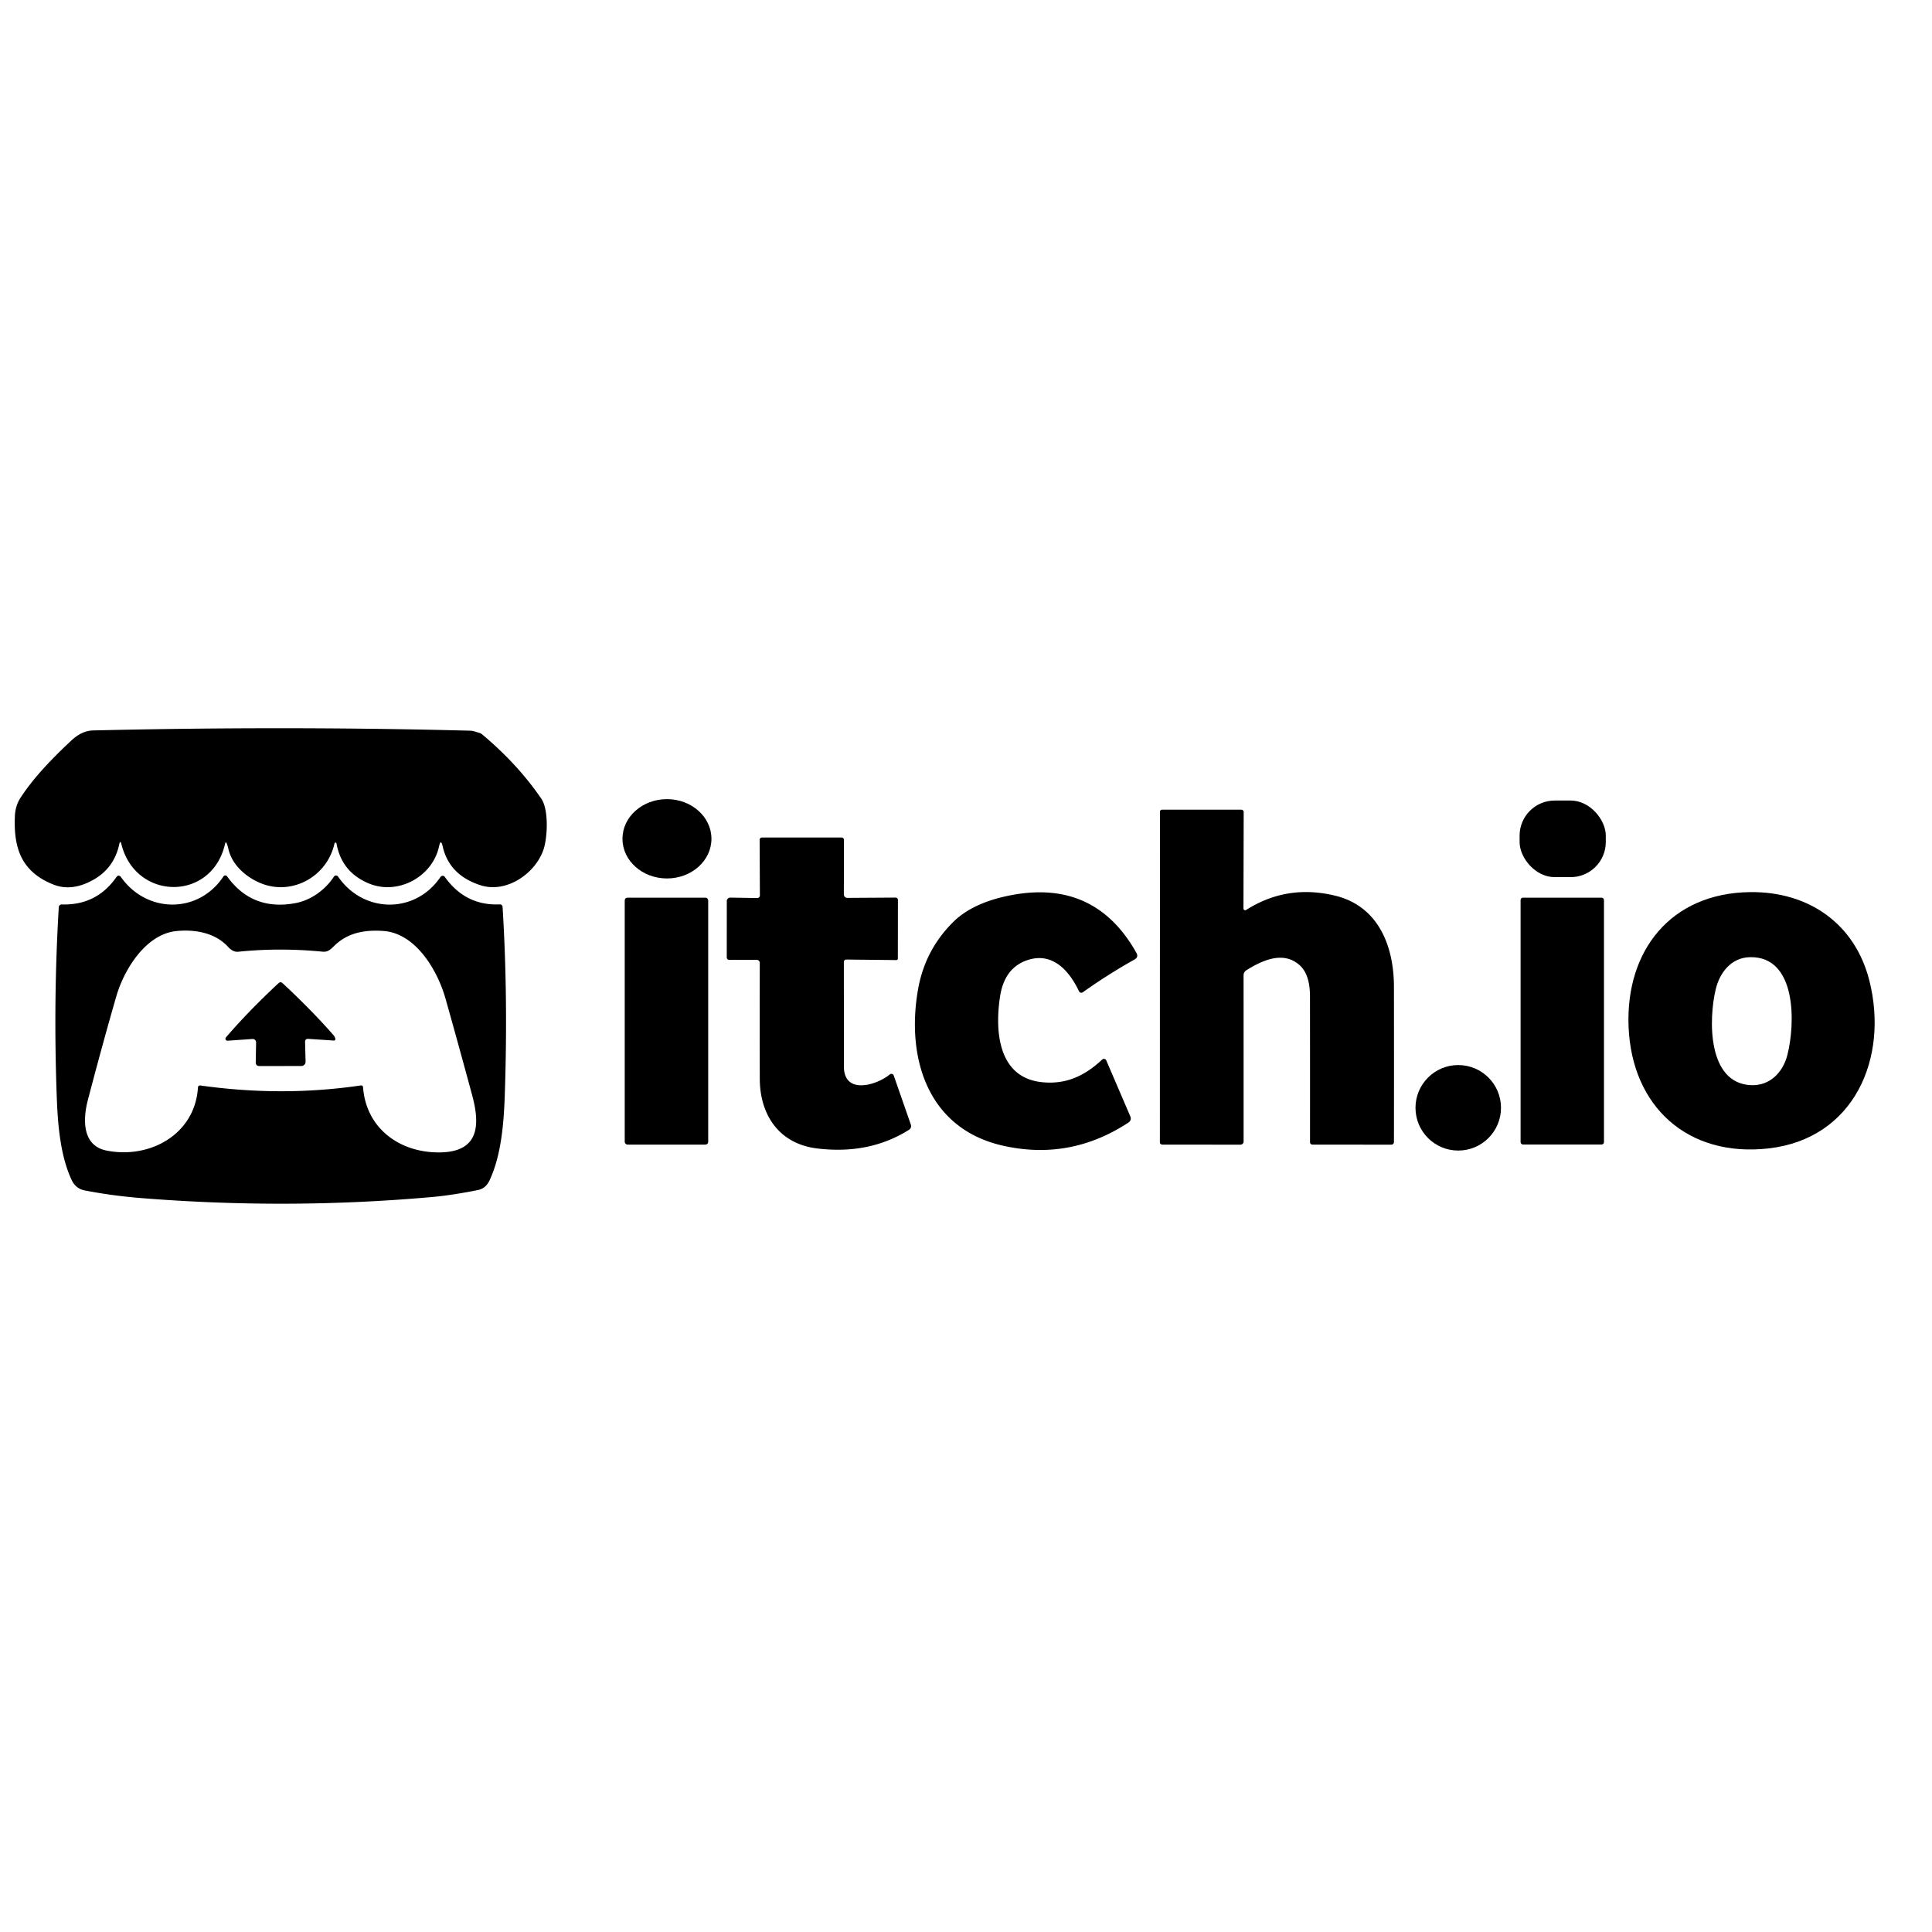
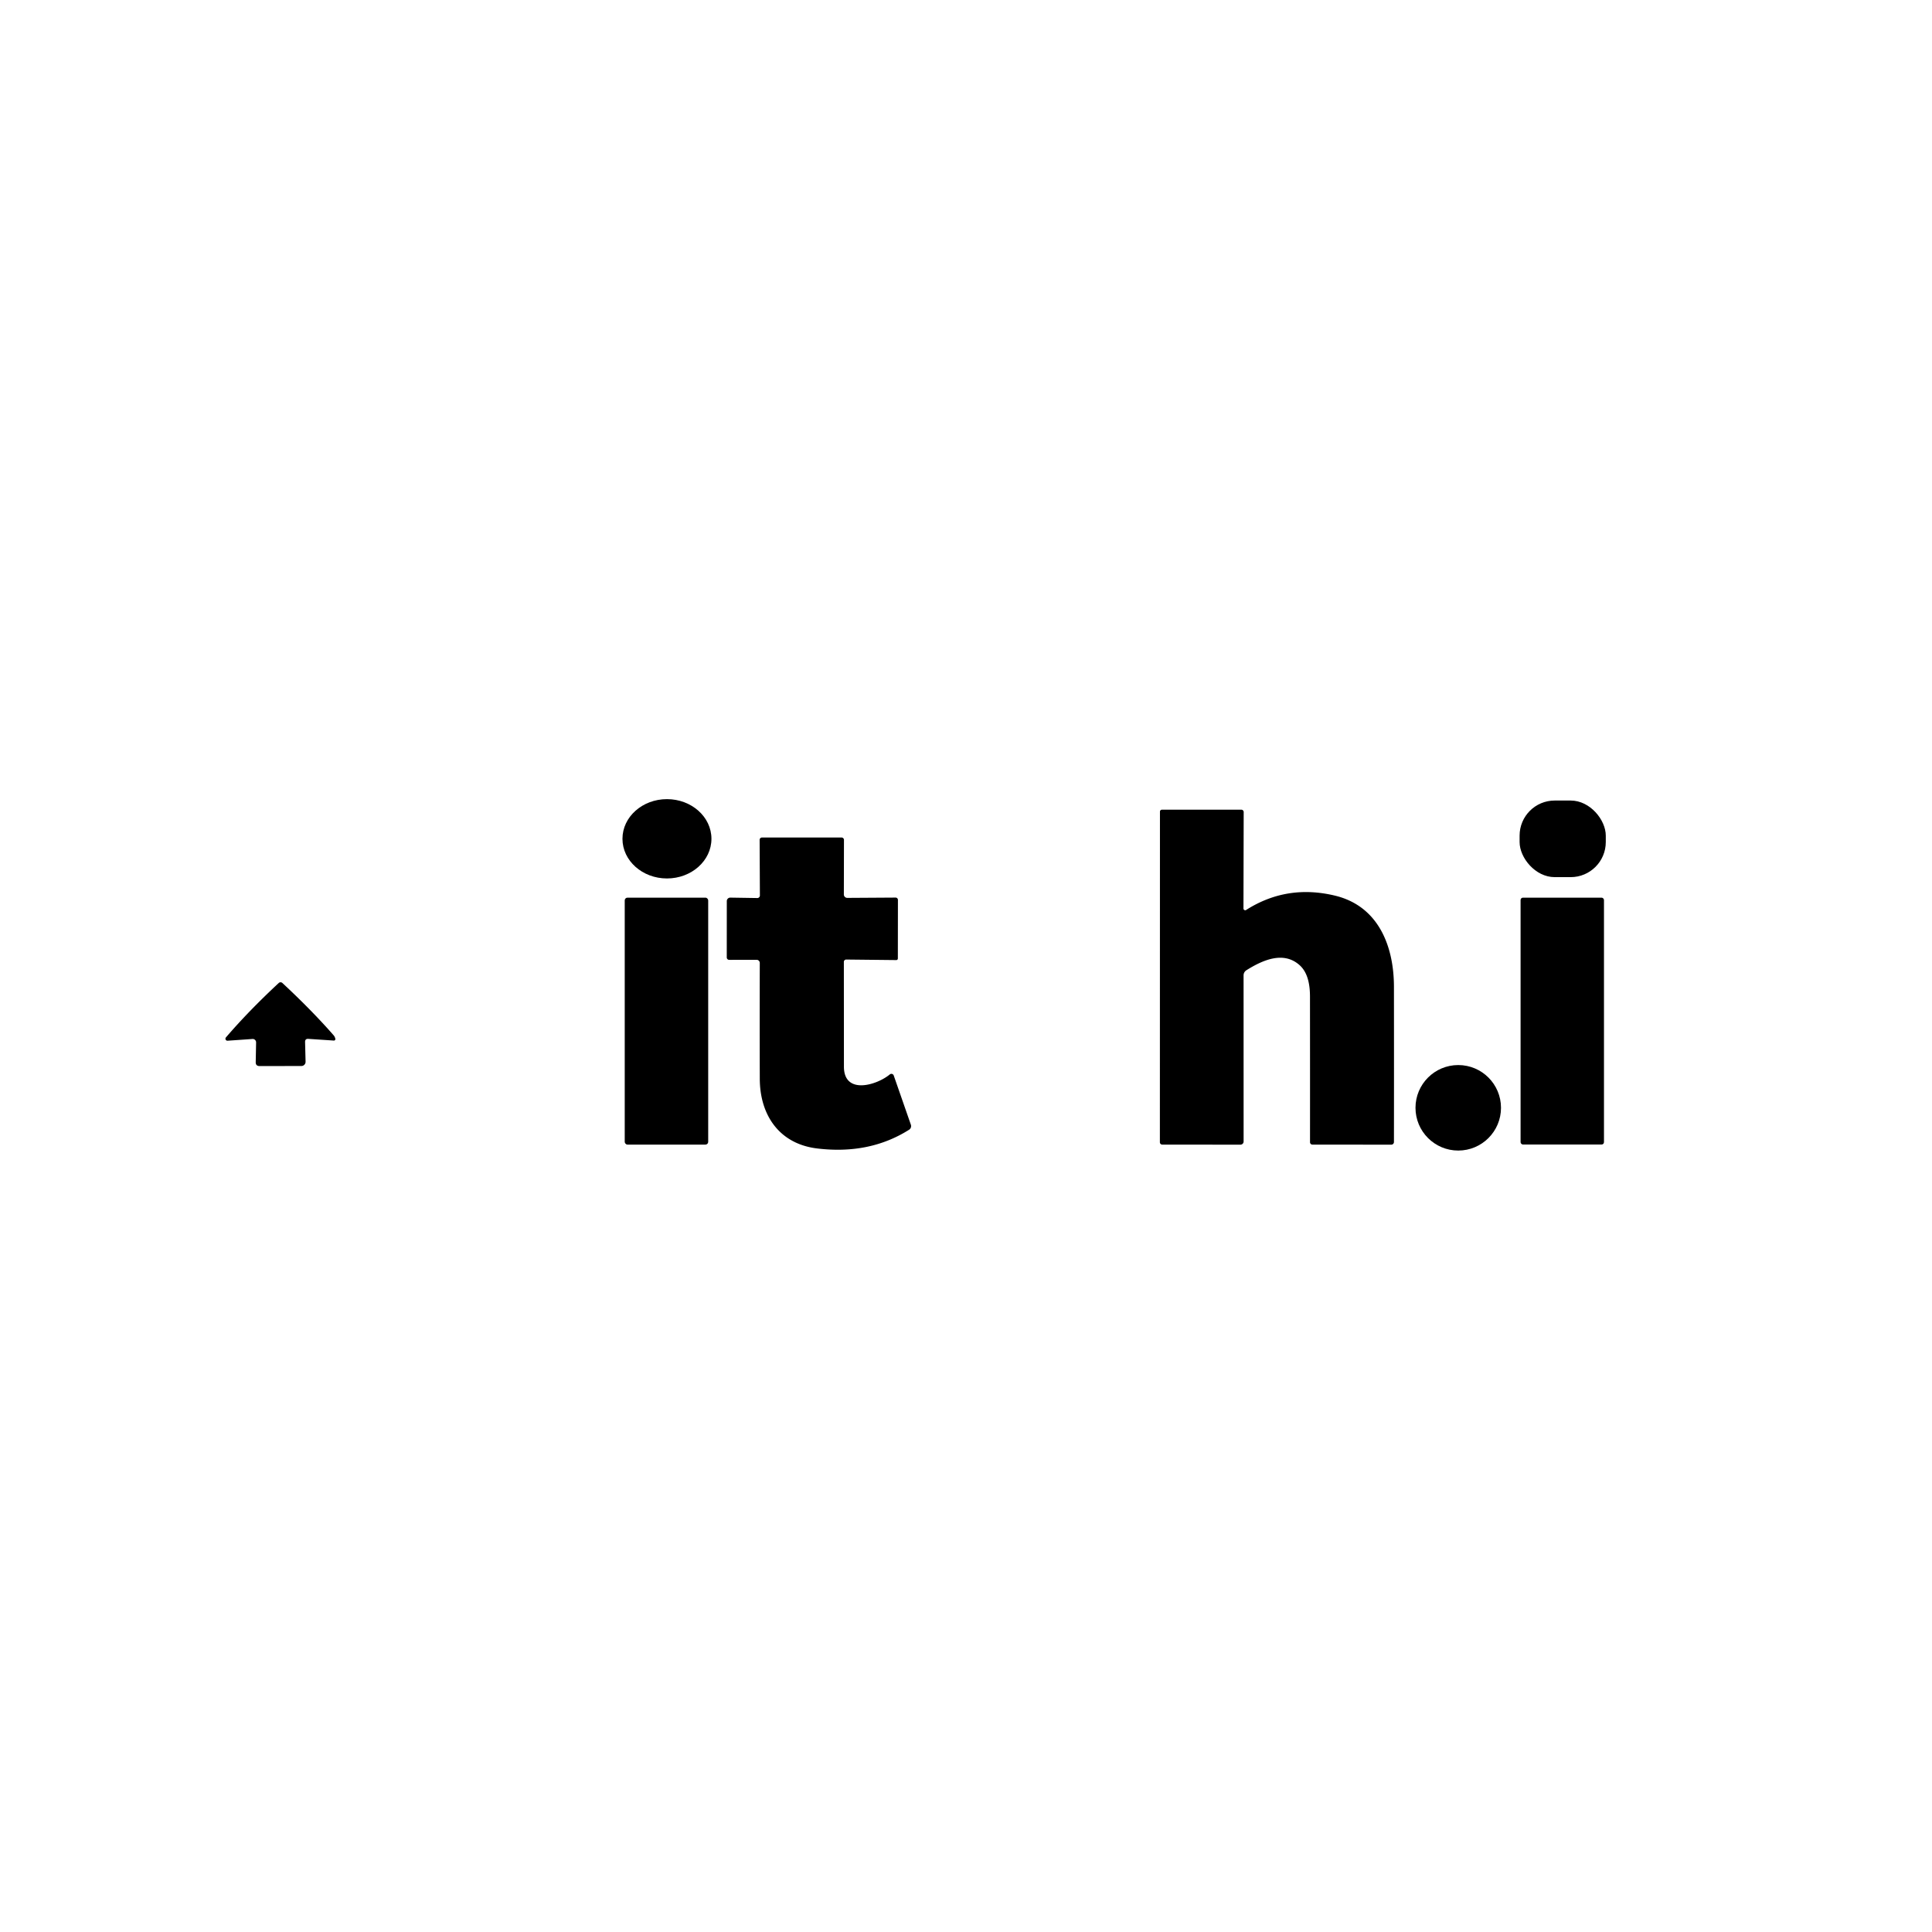
<svg xmlns="http://www.w3.org/2000/svg" version="1.1" viewBox="0.00 0.00 512.00 512.00">
-   <path fill="#000000" d="   M 32.18 223.75   Q 31.87 222.52 31.60 223.76   Q 30.23 230.06 24.73 233.16   Q 19.05 236.35 14.17 234.42   C 5.61 231.02 3.56 224.69 3.95 216.18   Q 4.08 213.50 5.46 211.38   C 9.02 205.92 13.94 200.91 18.76 196.38   C 20.51 194.74 22.35 193.62 24.80 193.57   Q 76.04 192.37 124.62 193.64   C 125.43 193.66 126.16 193.99 126.93 194.19   Q 127.39 194.30 127.74 194.59   Q 137.20 202.50 143.46 211.67   C 145.44 214.57 145.11 221.85 144.06 225.06   C 141.95 231.45 134.24 236.82 127.35 234.60   Q 119.04 231.92 117.31 224.29   Q 116.83 222.18 116.36 224.29   C 114.58 232.44 105.37 237.35 97.66 234.09   Q 90.52 231.07 89.17 223.51   A 0.27 0.26 -43.8 0 0 88.65 223.50   C 86.70 232.37 77.35 237.42 69.13 234.07   C 65.14 232.44 61.49 229.18 60.54 225.03   Q 60.38 224.31 60.13 223.64   Q 59.83 222.82 59.63 223.67   C 56.12 238.94 35.97 238.76 32.18 223.75   Z" />
  <ellipse fill="#000000" cx="176.75" cy="222.29" rx="11.79" ry="10.51" />
  <rect fill="#000000" x="402.71" y="212.15" width="22.84" height="20.30" rx="9.30" />
  <path fill="#000000" d="   M 329.53 240.76   A 0.46 0.46 0.0 0 0 330.24 241.15   Q 340.99 234.30 353.73 237.34   C 365.29 240.09 369.39 250.71 369.41 261.47   Q 369.44 284.32 369.41 302.65   A 0.70 0.70 0.0 0 1 368.71 303.35   L 347.80 303.33   A 0.63 0.63 0.0 0 1 347.17 302.70   Q 347.18 283.55 347.16 264.16   C 347.16 261.26 346.71 257.85 344.42 255.79   C 340.16 251.96 334.64 254.41 330.33 257.11   A 1.61 1.60 -15.7 0 0 329.56 258.48   L 329.57 302.51   A 0.84 0.84 0.0 0 1 328.73 303.35   L 308.00 303.33   A 0.62 0.62 0.0 0 1 307.38 302.71   L 307.40 215.09   A 0.51 0.51 0.0 0 1 307.91 214.58   L 328.95 214.57   A 0.64 0.63 -0.0 0 1 329.59 215.20   L 329.53 240.76   Z" />
  <path fill="#000000" d="   M 200.69 237.99   A 0.68 0.68 0.0 0 0 201.38 237.31   L 201.31 222.57   A 0.62 0.62 0.0 0 1 201.93 221.95   L 223.03 221.95   A 0.63 0.63 0.0 0 1 223.66 222.58   L 223.63 237.04   A 0.91 0.91 0.0 0 0 224.54 237.95   L 237.35 237.87   A 0.61 0.61 0.0 0 1 237.96 238.48   L 237.94 254.02   A 0.41 0.41 0.0 0 1 237.53 254.43   L 224.26 254.29   A 0.62 0.62 0.0 0 0 223.63 254.91   Q 223.64 269.12 223.65 282.69   C 223.66 290.18 232.30 287.64 235.81 284.73   A 0.66 0.66 0.0 0 1 236.85 285.02   L 241.39 298.06   A 1.14 1.14 0.0 0 1 240.92 299.39   Q 230.41 306.04 216.53 304.35   C 206.57 303.14 201.39 295.59 201.35 285.91   Q 201.31 271.50 201.35 255.19   A 0.83 0.83 0.0 0 0 200.52 254.36   L 193.23 254.37   A 0.64 0.63 90.0 0 1 192.60 253.73   L 192.61 238.80   A 0.92 0.91 -89.4 0 1 193.54 237.88   L 200.69 237.99   Z" />
-   <path fill="#000000" d="   M 78.34 239.33   C 82.41 238.56 86.22 235.80 88.49 232.32   A 0.66 0.66 0.0 0 1 89.59 232.30   C 96.27 242.06 110.00 242.32 116.74 232.40   A 0.69 0.69 0.0 0 1 117.87 232.38   Q 123.36 240.08 132.45 239.67   A 0.71 0.71 0.0 0 1 133.19 240.34   Q 134.66 264.25 133.77 290.22   C 133.51 297.69 132.85 306.17 129.72 312.84   Q 128.72 314.97 126.63 315.38   C 122.79 316.14 118.69 316.84 114.76 317.20   Q 76.33 320.64 37.25 317.49   Q 29.69 316.88 22.47 315.48   Q 20.10 315.02 19.04 312.81   C 15.94 306.31 15.30 297.76 15.04 290.65   Q 14.10 265.11 15.58 240.40   A 0.76 0.75 2.3 0 1 16.36 239.69   Q 25.63 239.97 30.91 232.35   A 0.67 0.66 44.8 0 1 32.00 232.35   C 38.75 242.06 52.56 242.33 59.22 232.25   A 0.58 0.58 0.0 0 1 60.17 232.23   Q 66.83 241.50 78.34 239.33   Z   M 53.08 287.66   Q 74.81 290.72 95.56 287.66   Q 96.17 287.57 96.22 288.18   C 97.03 298.99 105.88 305.51 116.52 305.40   C 126.82 305.29 127.35 298.43 125.12 290.21   Q 121.31 276.13 118.05 264.59   C 115.96 257.18 110.18 247.34 101.65 246.72   C 96.89 246.38 92.38 247.07 88.80 250.45   C 87.84 251.36 87.03 252.35 85.56 252.21   Q 74.13 251.09 63.15 252.22   C 62.03 252.34 61.12 251.68 60.40 250.89   C 57.10 247.29 51.90 246.23 46.75 246.74   C 38.69 247.54 32.92 256.82 30.84 263.98   Q 27.37 275.95 23.31 291.41   C 21.98 296.44 21.63 303.61 28.27 304.92   C 39.77 307.20 51.73 300.56 52.46 288.16   A 0.55 0.54 5.9 0 1 53.08 287.66   Z" />
-   <path fill="#000000" d="   M 299.52 295.79   Q 299.99 296.87 299.00 297.52   Q 283.54 307.65 265.71 303.60   C 245.84 299.08 240.11 280.44 243.28 262.26   Q 245.10 251.81 252.57 244.38   Q 257.32 239.64 266.16 237.61   Q 289.76 232.20 301.16 252.52   Q 301.79 253.64 300.67 254.27   Q 293.63 258.22 286.96 262.96   A 0.68 0.68 0.0 0 1 285.95 262.70   C 283.39 257.30 278.92 252.13 272.14 254.49   Q 266.18 256.57 265.03 264.06   C 263.67 272.86 264.31 285.51 276.05 286.78   C 282.50 287.48 287.49 285.10 292.08 280.80   A 0.69 0.68 56.7 0 1 293.18 281.03   L 299.52 295.79   Z" />
-   <path fill="#000000" d="   M 468.71 304.34   C 447.33 306.78 432.44 293.31 431.59 272.09   C 430.78 251.96 442.76 236.65 463.83 236.42   C 479.45 236.24 491.61 244.91 495.39 259.83   C 500.58 280.31 491.45 301.74 468.71 304.34   Z   M 463.76 253.66   C 458.85 253.76 455.77 257.66 454.69 262.14   C 452.78 270.09 452.45 287.02 463.98 287.58   C 468.98 287.82 472.48 284.23 473.66 279.63   C 475.78 271.42 476.25 253.40 463.76 253.66   Z" />
  <rect fill="#000000" x="165.56" y="237.89" width="22.12" height="65.44" rx="0.72" />
  <rect fill="#000000" x="402.97" y="237.89" width="22.10" height="65.42" rx="0.62" />
  <path fill="#000000" d="   M 80.85 276.16   L 80.98 281.36   A 1.11 1.10 89.2 0 1 79.88 282.50   L 68.81 282.52   Q 67.74 282.52 67.77 281.46   L 67.87 276.26   A 0.90 0.90 0.0 0 0 66.91 275.34   L 60.31 275.80   A 0.53 0.53 0.0 0 1 59.87 274.93   Q 65.87 267.94 73.87 260.50   A 0.71 0.71 0.0 0 1 74.83 260.50   Q 82.59 267.71 88.42 274.37   Q 88.77 274.78 88.87 275.32   A 0.38 0.38 0.0 0 1 88.47 275.76   L 81.72 275.31   Q 80.82 275.25 80.85 276.16   Z" />
  <circle fill="#000000" cx="386.45" cy="293.58" r="11.33" />
</svg>